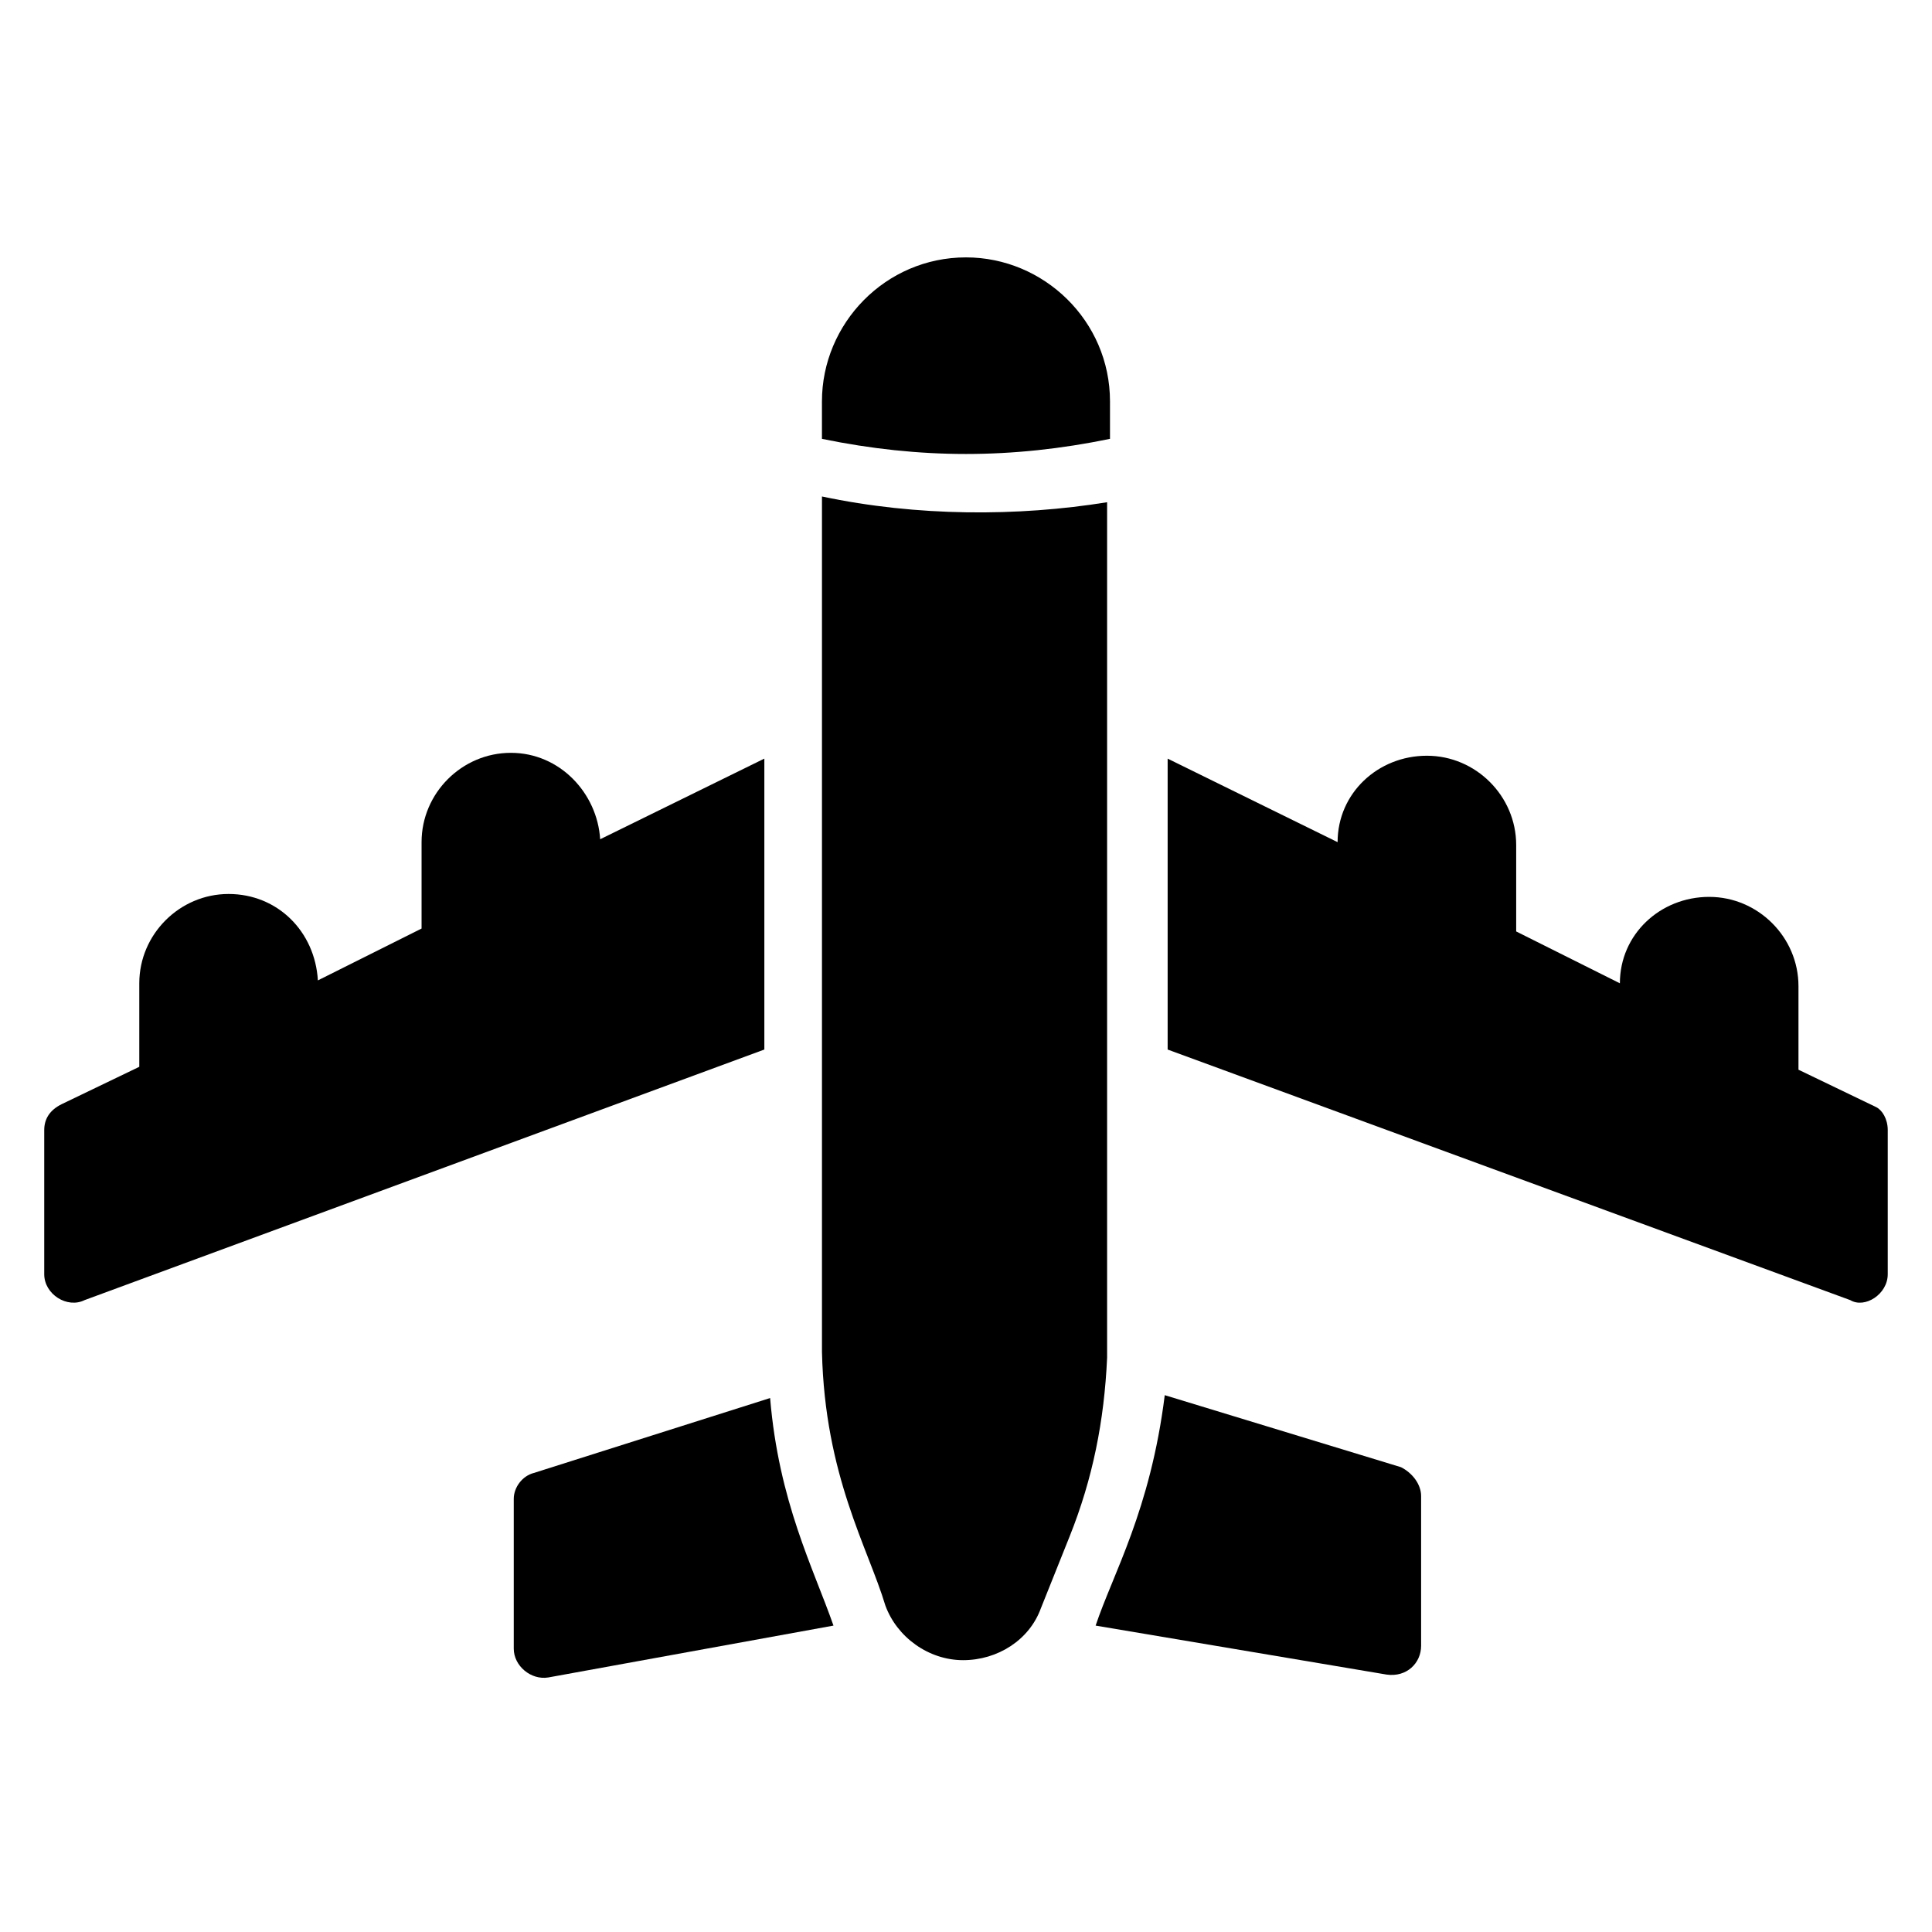
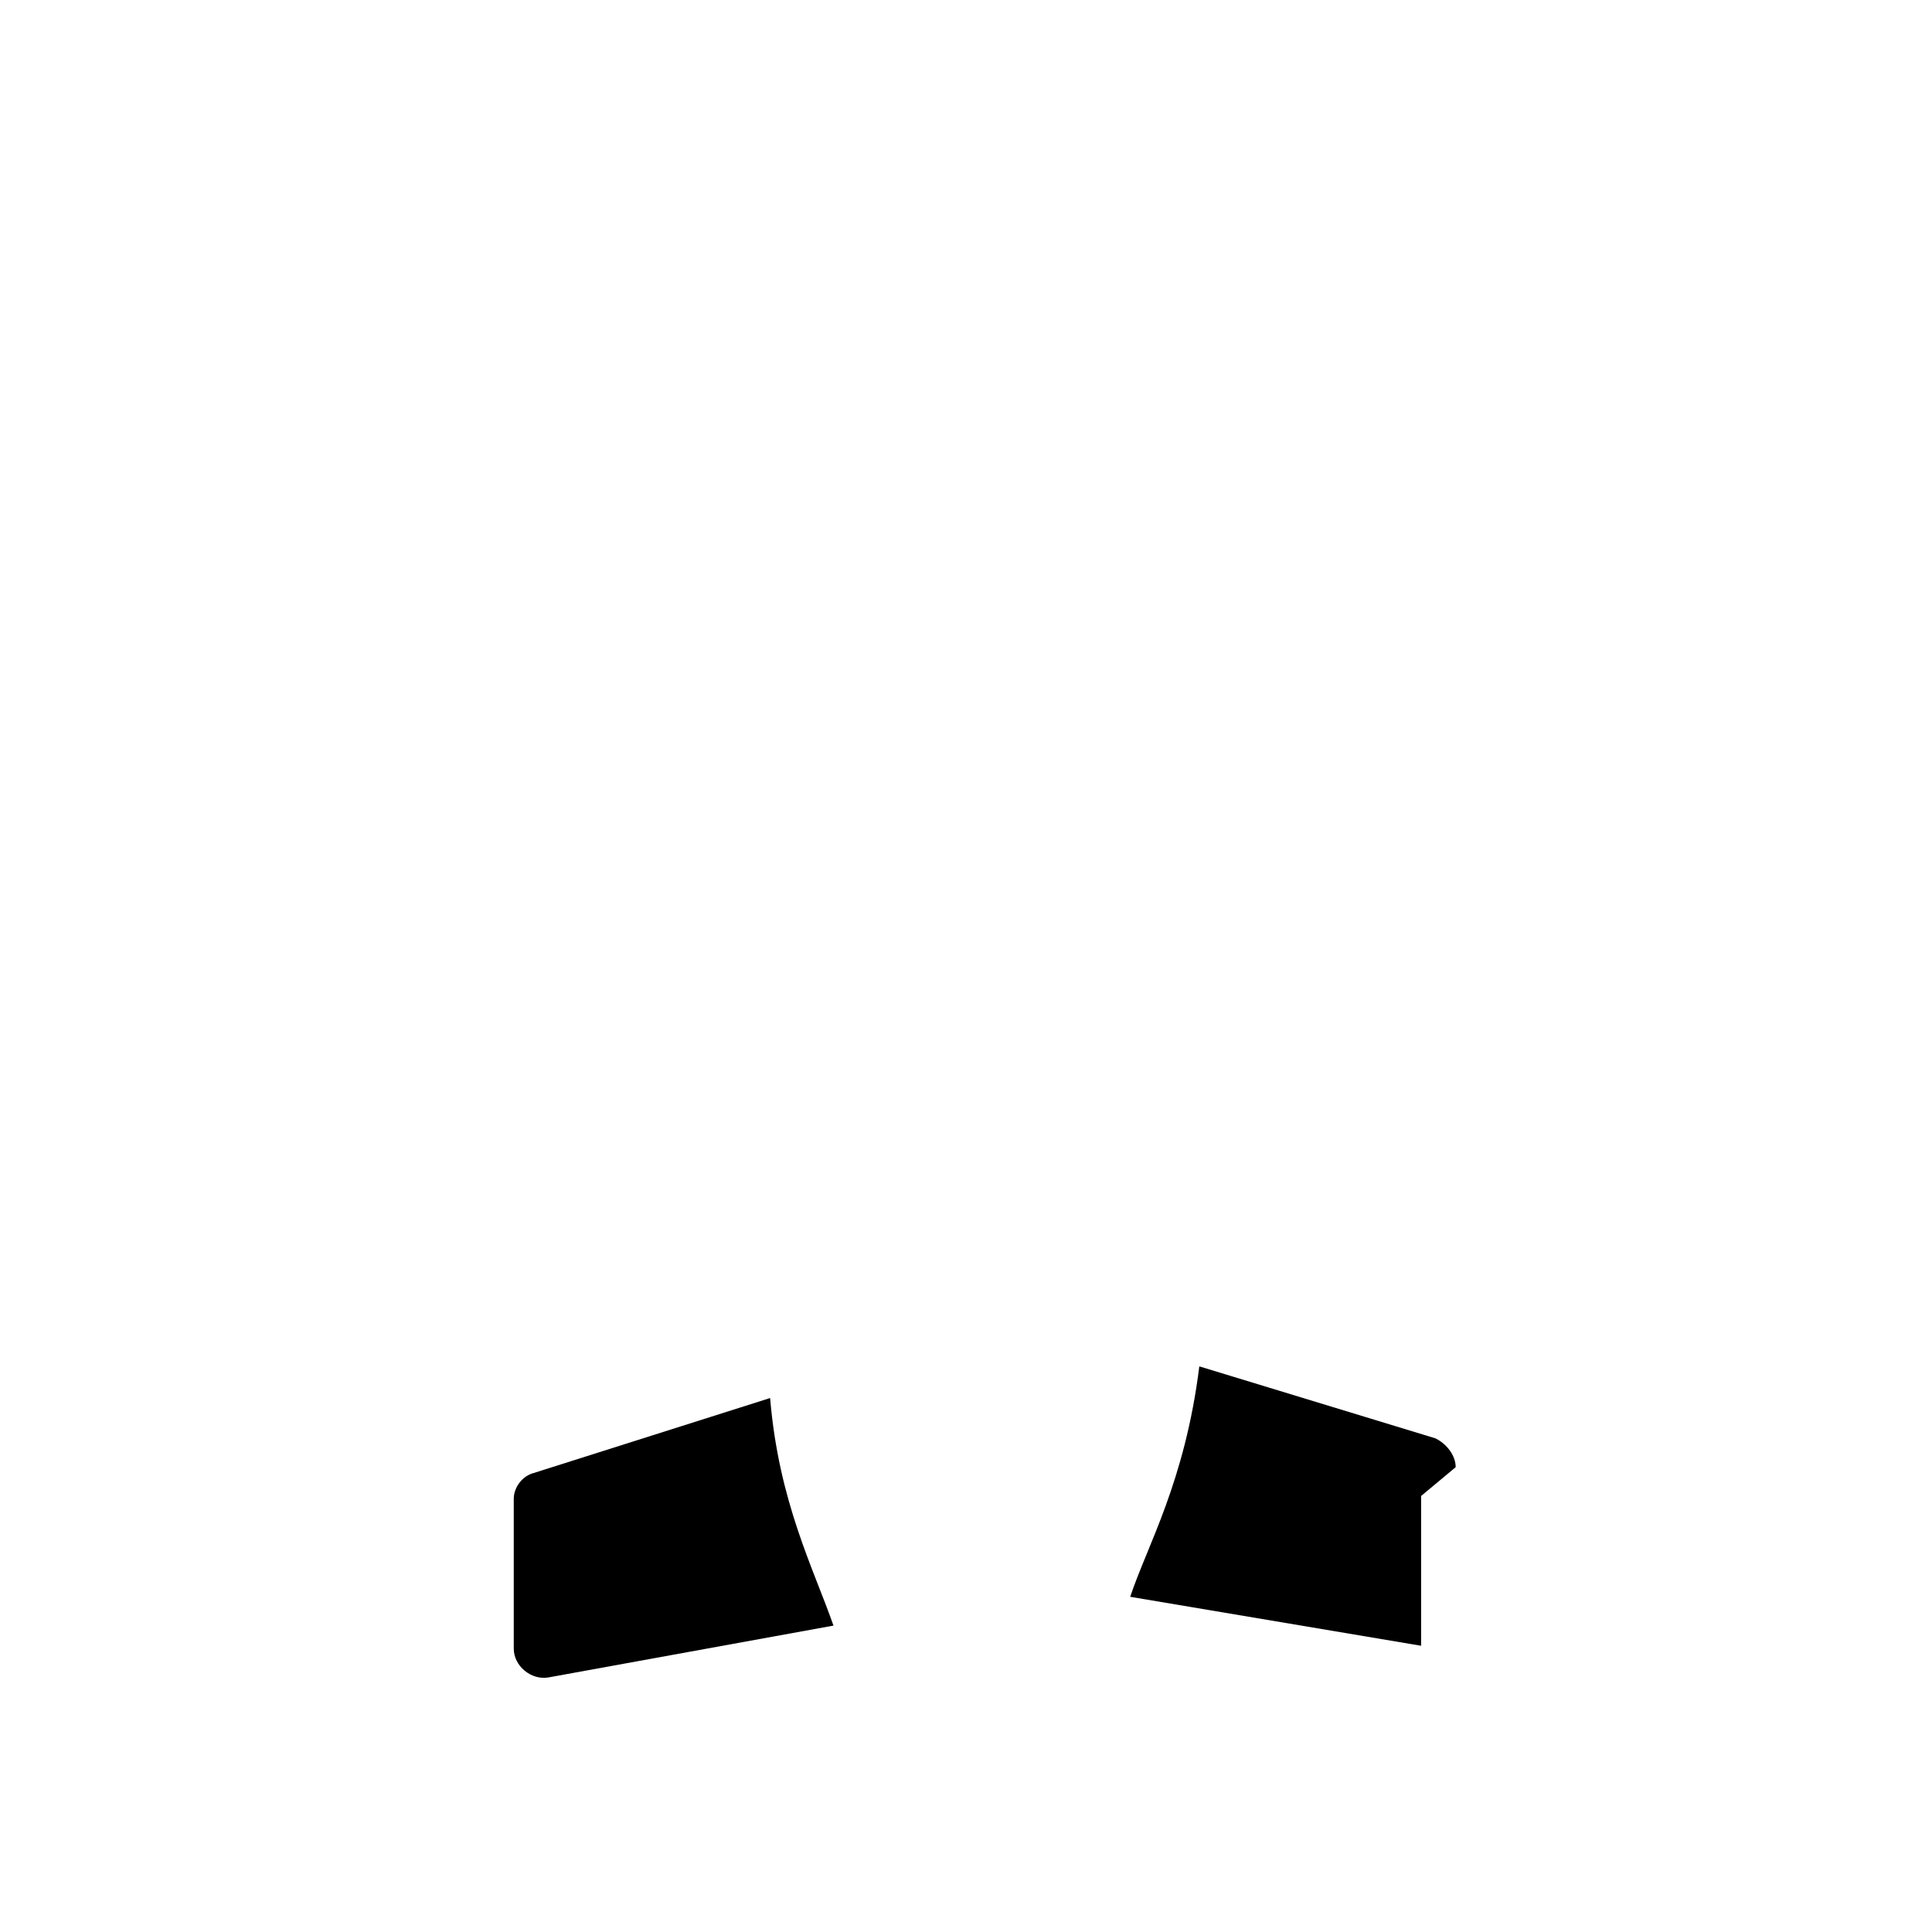
<svg xmlns="http://www.w3.org/2000/svg" fill="#000000" width="800px" height="800px" version="1.1" viewBox="144 144 512 512">
  <g>
-     <path d="m644.27 443.51v38.168c0 5.344-6.106 9.16-9.922 6.871l-180.91-66.41v-77.098l45.039 22.137c0-12.977 10.688-22.902 23.664-22.902 12.977 0 23.664 10.688 23.664 23.664v22.902l27.48 13.742c0-12.977 10.688-22.902 23.664-22.902 12.977 0 23.664 10.688 23.664 23.664v22.137l20.609 9.922c1.523 0.762 3.051 3.055 3.051 6.106z" />
-     <path d="m346.56 345.04v77.098l-180.15 66.41c-4.578 2.289-10.688-1.527-10.688-6.871v-38.168c0-3.055 1.527-5.344 4.582-6.871l20.609-9.922v-22.137c0-12.977 10.688-23.664 23.664-23.664 12.977 0 22.902 9.922 23.664 22.902l27.48-13.742v-22.902c0-12.977 10.688-23.664 23.664-23.664s22.902 10.688 23.664 22.902z" />
    <path d="m364.88 574.8-75.57 13.742c-4.582 0.762-9.16-3.055-9.16-7.633v-39.695c0-3.055 2.289-6.106 5.344-6.871l62.594-19.848c2.293 27.48 11.453 45.039 16.793 60.305z" />
-     <path d="m520.61 540.45v39.695c0 4.582-3.816 8.398-9.16 7.633l-77.098-12.977c4.582-13.742 14.504-30.535 18.32-61.066l62.594 19.082c3.051 1.527 5.344 4.582 5.344 7.633z" />
-     <path d="m438.16 260.3v-9.922c0-21.375-17.559-38.168-38.168-38.168-21.375 0-38.168 17.559-38.168 38.168v9.922c25.957 5.344 50.383 5.344 76.336 0z" />
-     <path d="m361.83 275.57v226.71c0.762 32.824 12.215 51.906 16.793 67.176 3.055 8.398 11.449 14.504 20.609 14.504s17.559-5.344 20.609-13.742l7.633-19.082c6.106-15.266 9.16-30.535 9.922-47.328v-226.71c-23.66 3.816-50.375 3.816-75.566-1.527z" />
+     <path d="m520.61 540.45v39.695l-77.098-12.977c4.582-13.742 14.504-30.535 18.32-61.066l62.594 19.082c3.051 1.527 5.344 4.582 5.344 7.633z" />
  </g>
</svg>